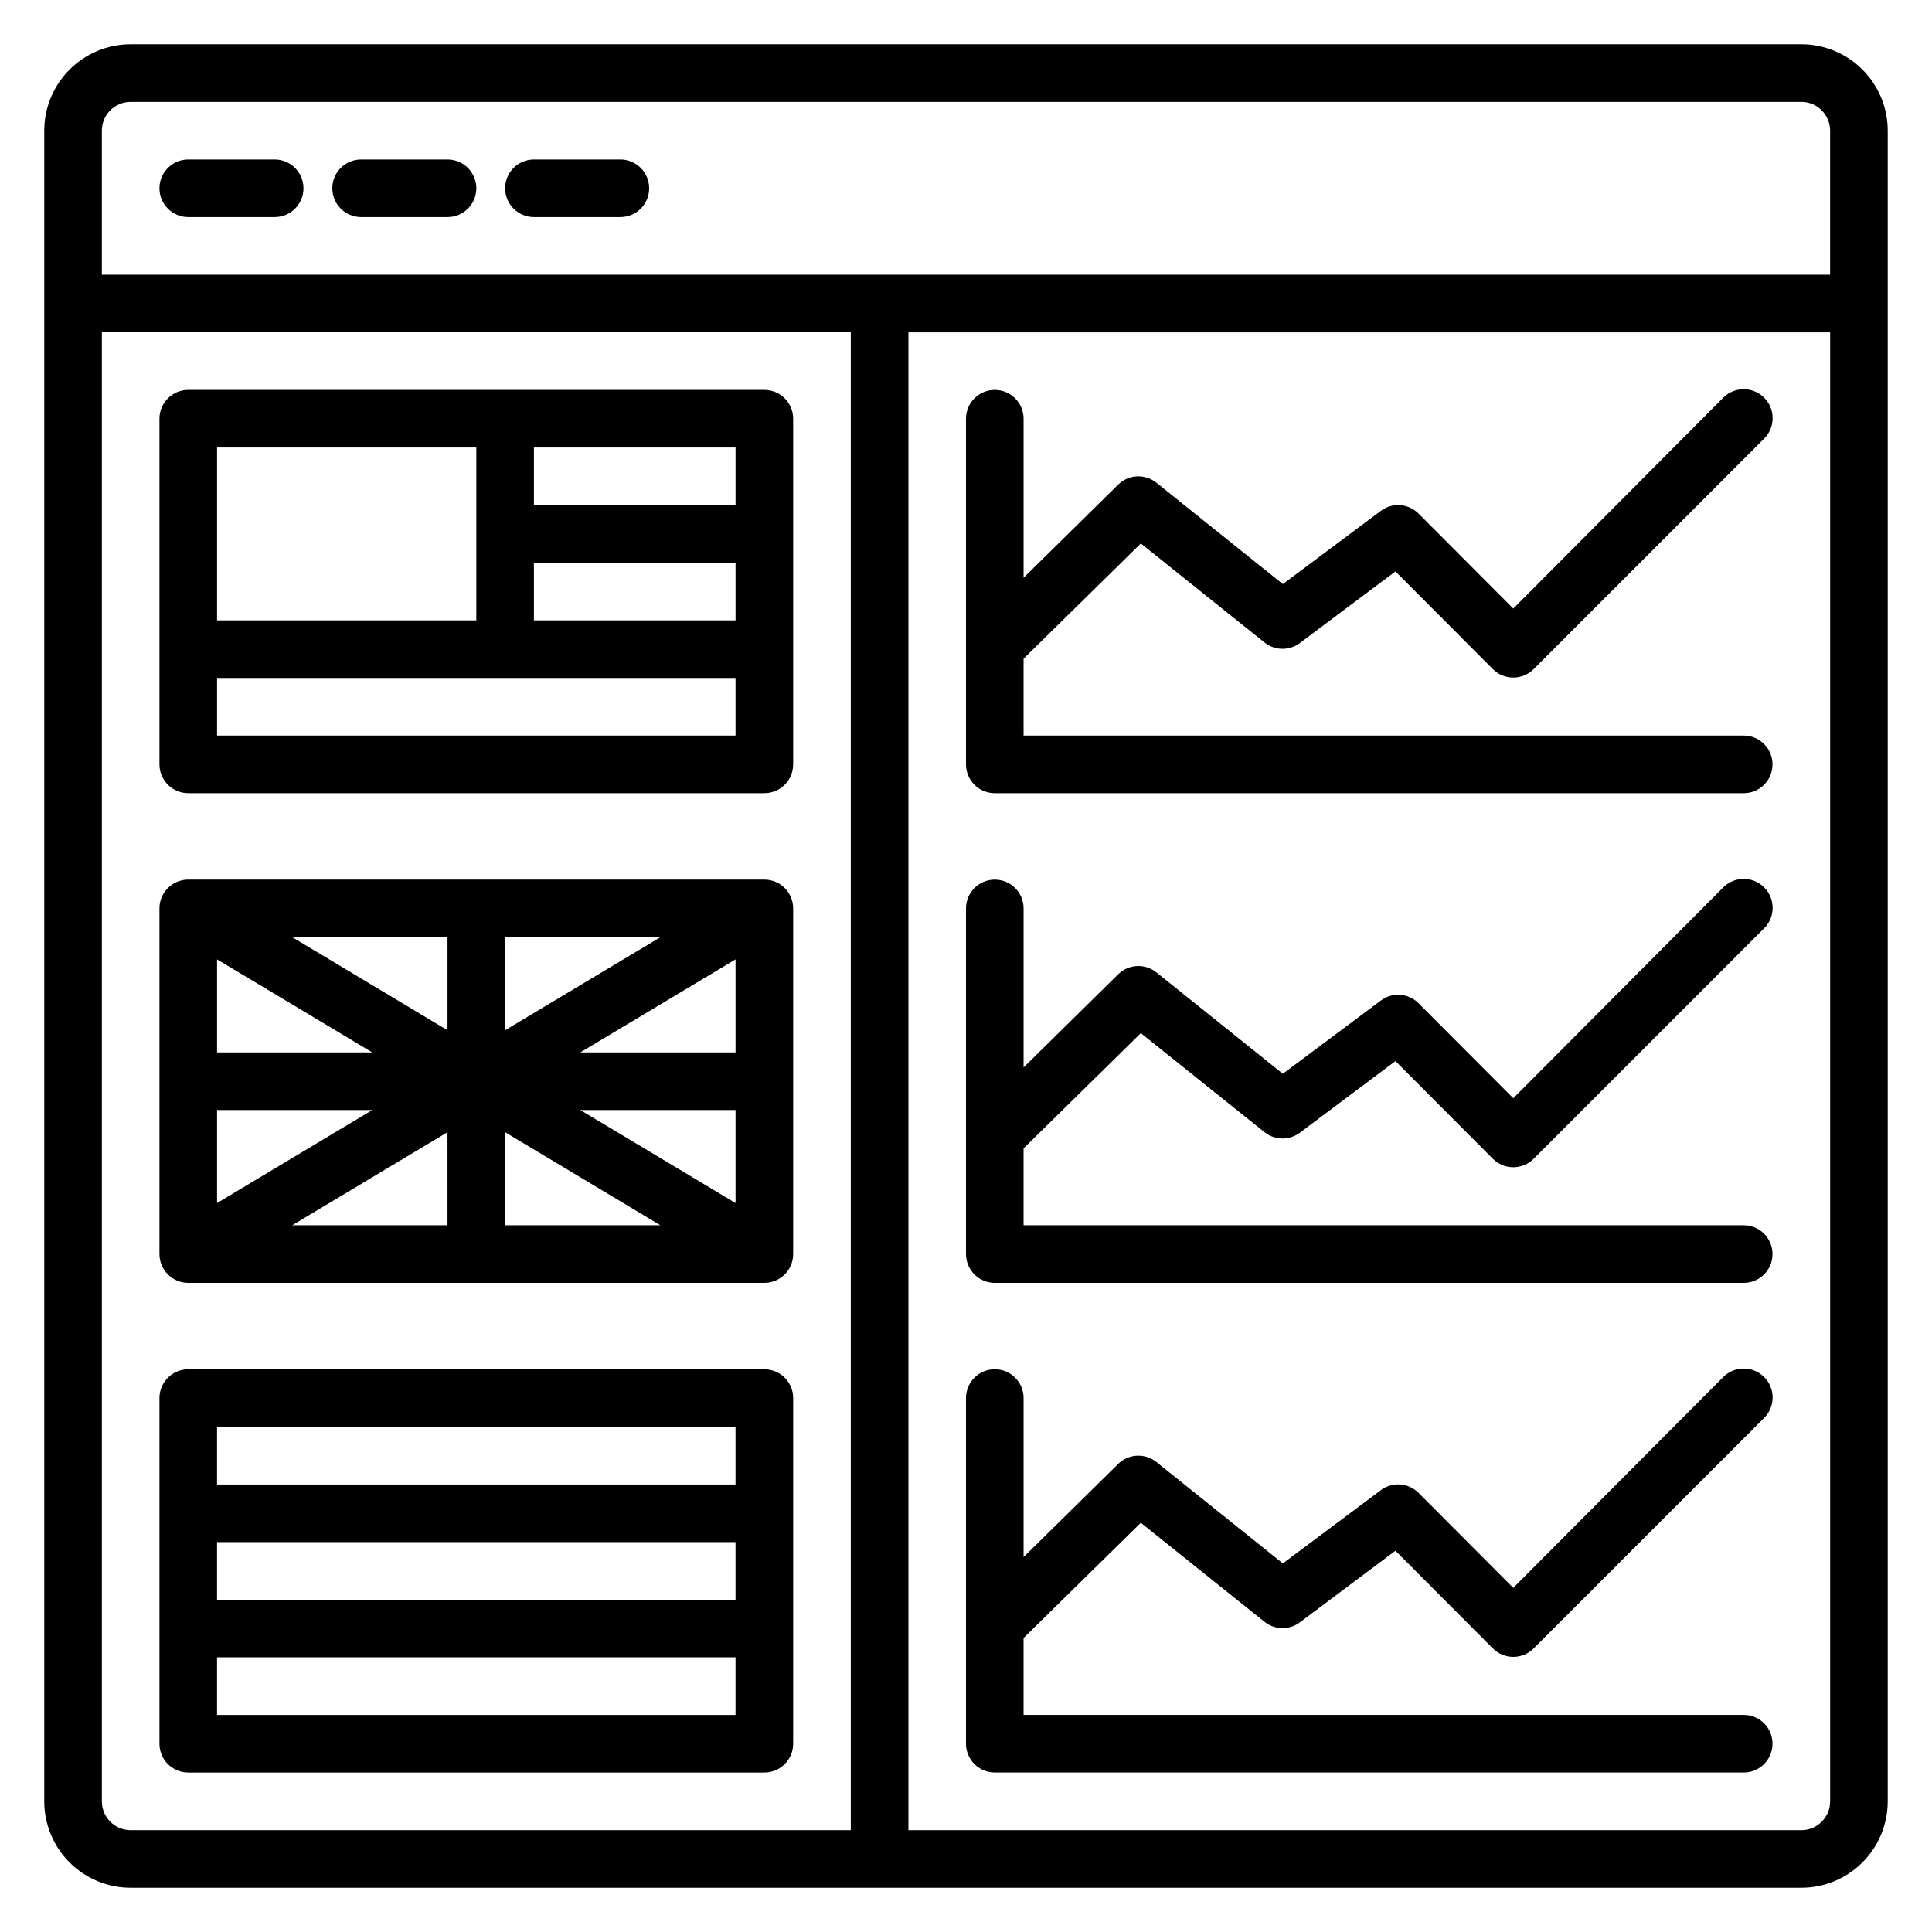
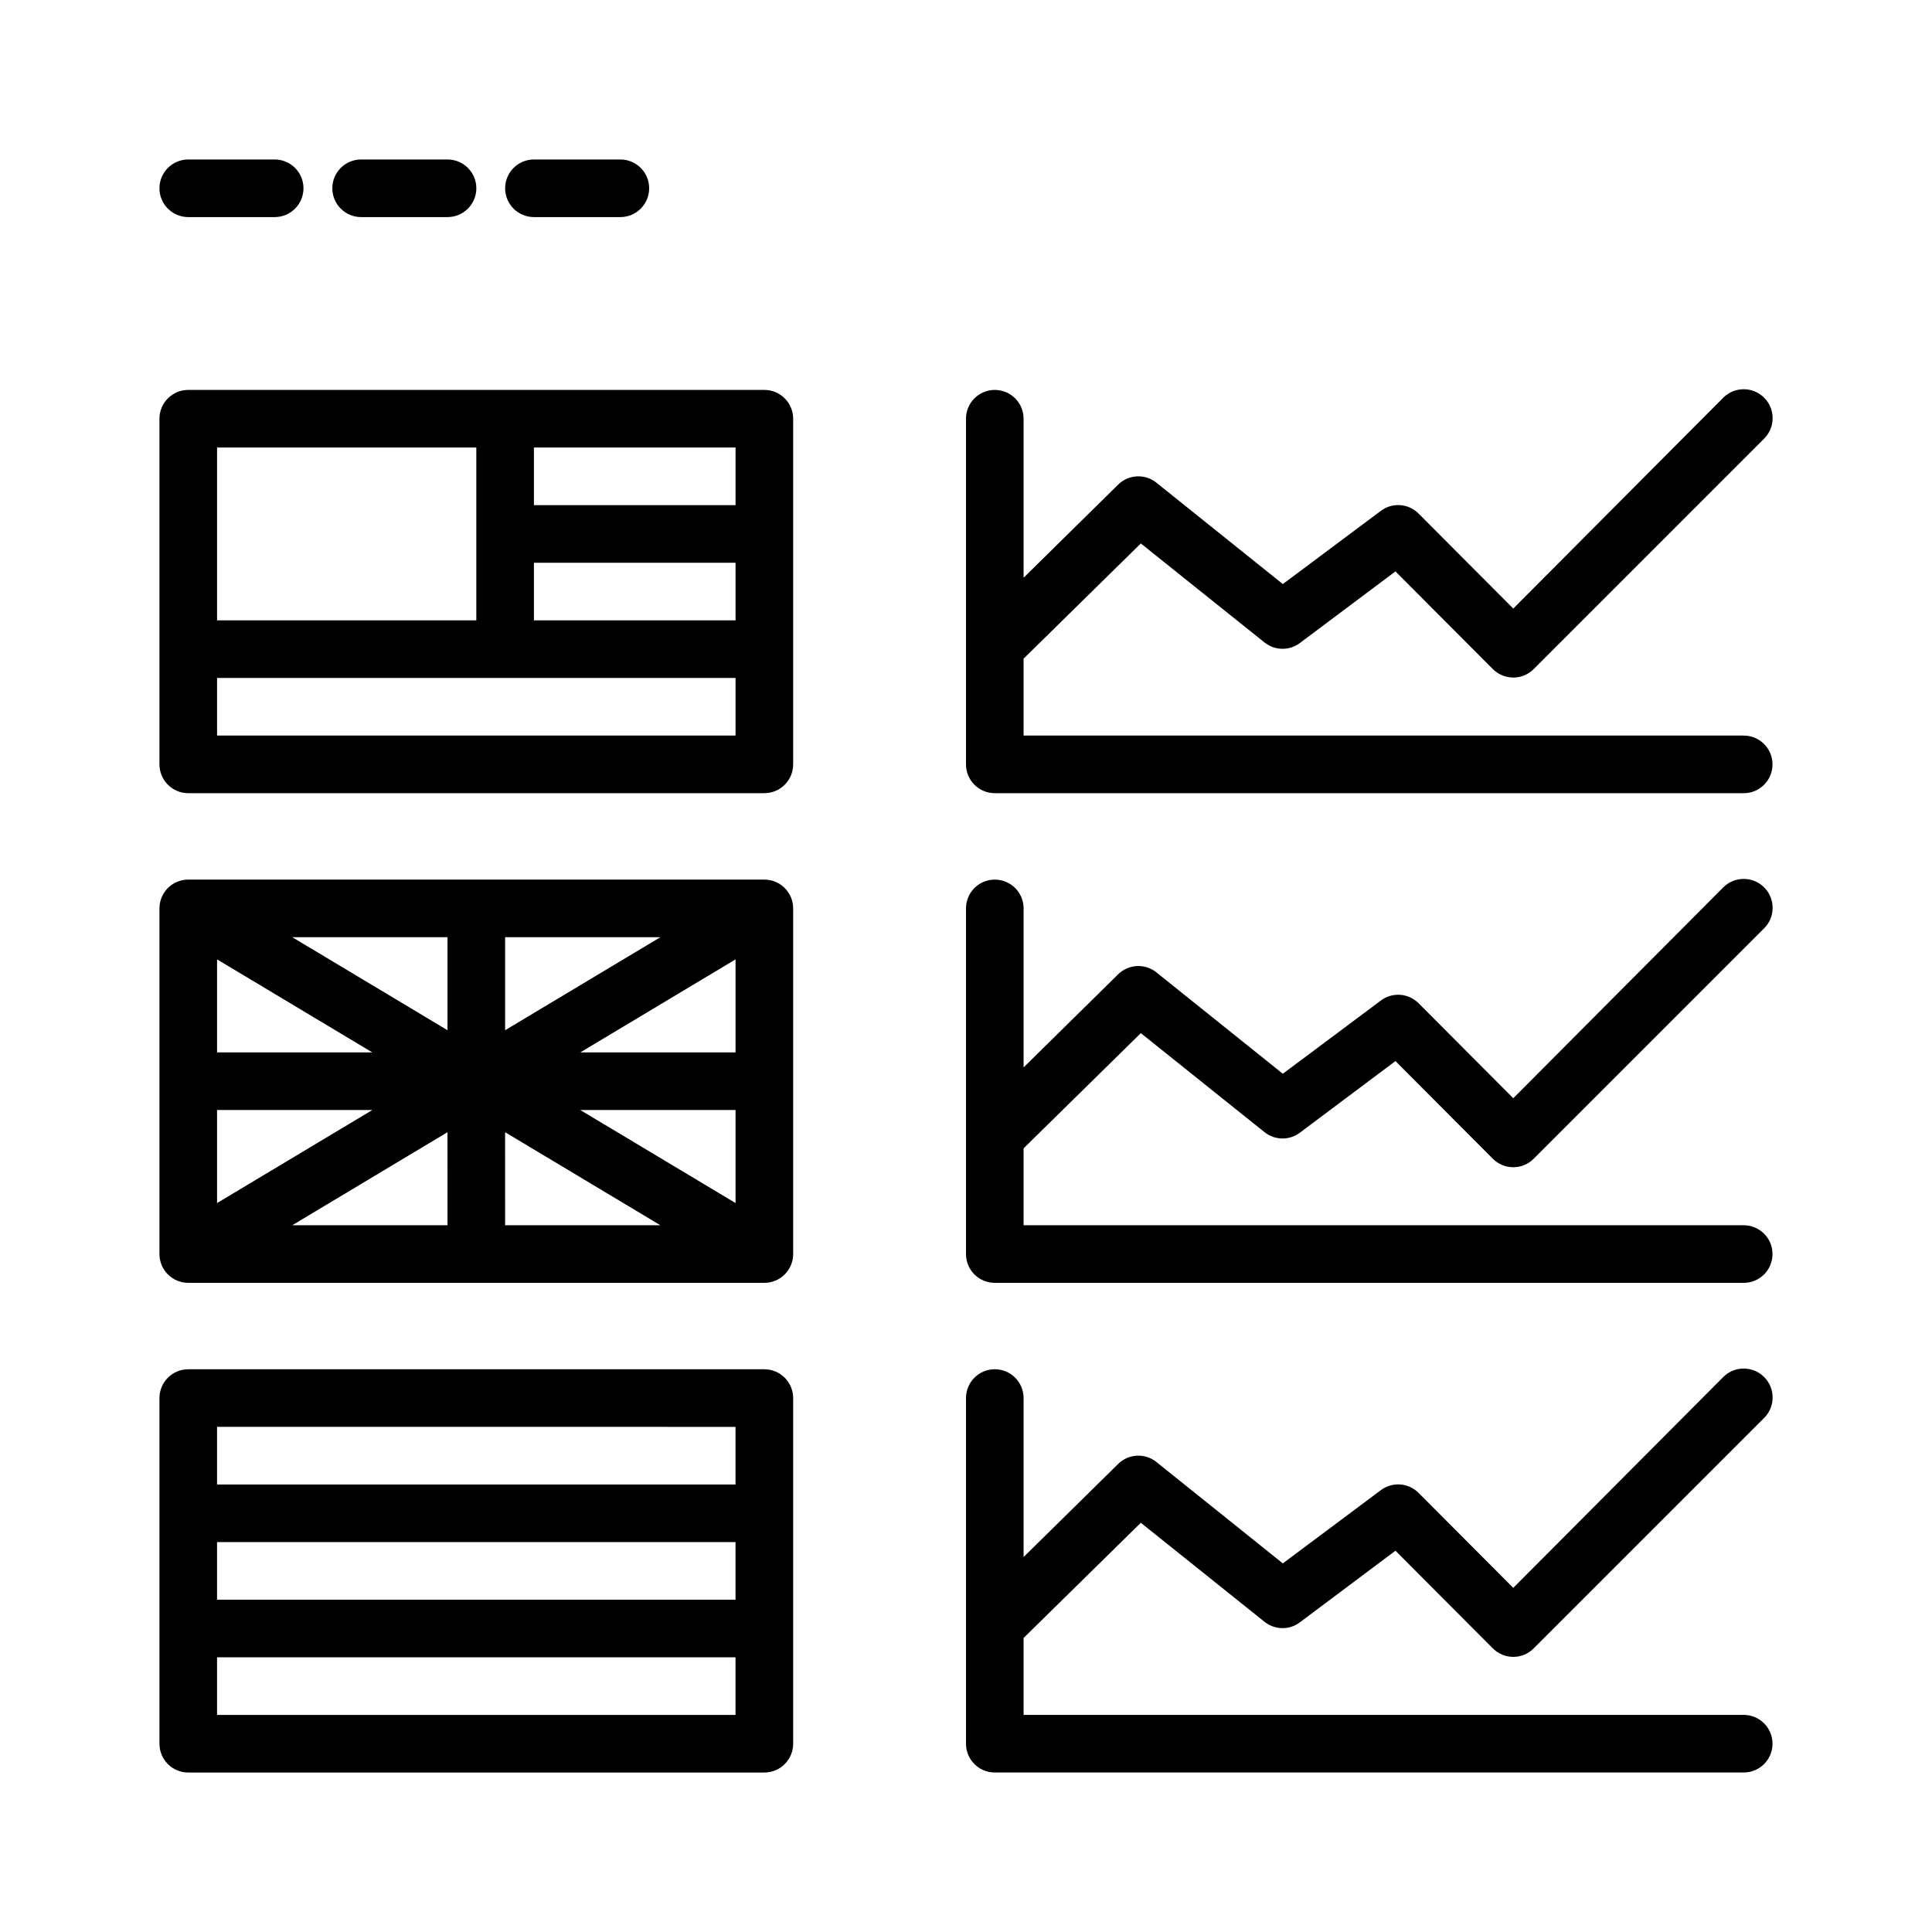
<svg xmlns="http://www.w3.org/2000/svg" fill="#000000" width="800px" height="800px" version="1.1" viewBox="144 144 512 512">
  <g>
-     <path d="m621.37 155.73h-442.74c-6.074 0-11.898 2.414-16.195 6.707-4.293 4.297-6.707 10.121-6.707 16.195v442.74c0 6.07 2.414 11.898 6.707 16.191 4.297 4.293 10.121 6.707 16.195 6.707h442.74c6.07 0 11.898-2.414 16.191-6.707s6.707-10.121 6.707-16.191v-442.74c0-6.074-2.414-11.898-6.707-16.195-4.293-4.293-10.121-6.707-16.191-6.707zm-442.74 15.27h442.74c2.023 0 3.965 0.801 5.394 2.234 1.434 1.43 2.238 3.371 2.238 5.398v38.168h-458.01v-38.168c0-4.219 3.414-7.633 7.633-7.633zm-7.633 450.38v-389.31h198.47v396.94h-190.84c-4.219 0-7.633-3.418-7.633-7.633zm450.38 7.633h-236.64v-396.94h244.27v389.31c0 2.023-0.805 3.965-2.238 5.394-1.43 1.434-3.371 2.238-5.394 2.238z" />
    <path d="m193.89 201.53h22.902c4.215 0 7.633-3.418 7.633-7.633 0-4.215-3.418-7.633-7.633-7.633h-22.902c-4.215 0-7.633 3.418-7.633 7.633 0 4.215 3.418 7.633 7.633 7.633z" />
    <path d="m239.7 201.53h22.902c4.215 0 7.633-3.418 7.633-7.633 0-4.215-3.418-7.633-7.633-7.633h-22.902c-4.215 0-7.633 3.418-7.633 7.633 0 4.215 3.418 7.633 7.633 7.633z" />
    <path d="m285.5 201.53h22.902c4.215 0 7.633-3.418 7.633-7.633 0-4.215-3.418-7.633-7.633-7.633h-22.902c-4.215 0-7.633 3.418-7.633 7.633 0 4.215 3.418 7.633 7.633 7.633z" />
    <path d="m346.56 247.33h-152.67c-4.215 0-7.633 3.418-7.633 7.633v91.602c0 2.027 0.805 3.969 2.234 5.398 1.434 1.434 3.375 2.238 5.398 2.238h152.67c2.027 0 3.969-0.805 5.398-2.238 1.434-1.43 2.238-3.371 2.238-5.398v-91.602c0-2.023-0.805-3.965-2.238-5.394-1.43-1.434-3.371-2.238-5.398-2.238zm-7.633 30.535h-53.434v-15.266h53.434zm-53.434 15.266h53.434v15.266l-53.434 0.004zm-15.266-30.535v45.801l-68.703 0.004v-45.801zm-68.703 76.336v-15.266h137.4v15.266z" />
    <path d="m346.56 377.1h-152.67c-4.215 0-7.633 3.418-7.633 7.633v91.602c0 2.027 0.805 3.969 2.234 5.398 1.434 1.434 3.375 2.234 5.398 2.234h152.67c2.027 0 3.969-0.801 5.398-2.234 1.434-1.43 2.238-3.371 2.238-5.398v-91.602c0-2.023-0.805-3.965-2.238-5.398-1.43-1.43-3.371-2.234-5.398-2.234zm-83.965 39.922-41.145-24.656h41.145zm15.266-24.656h41.145l-41.145 24.656zm-35.191 30.535h-41.145v-24.656zm-41.145 15.266h41.145l-41.145 24.656zm61.066 5.879 0.004 24.656h-41.145zm15.266 0 41.148 24.656h-41.145zm19.926-5.879h41.145v24.656zm41.145-15.266h-41.145l41.145-24.656z" />
    <path d="m346.56 506.87h-152.67c-4.215 0-7.633 3.418-7.633 7.633v91.602c0 2.023 0.805 3.969 2.234 5.398 1.434 1.434 3.375 2.234 5.398 2.234h152.67c2.027 0 3.969-0.801 5.398-2.234 1.434-1.43 2.238-3.375 2.238-5.398v-91.602c0-2.023-0.805-3.965-2.238-5.398-1.43-1.43-3.371-2.234-5.398-2.234zm-145.04 45.801h137.4v15.266h-137.4zm137.4-30.535v15.266l-137.4 0.004v-15.27zm-137.4 76.336v-15.266h137.4v15.266z" />
    <path d="m446.33 288.02 32.898 26.336h0.004c2.746 2.113 6.566 2.113 9.312 0l25.266-18.93 25.801 25.879v-0.004c1.434 1.445 3.387 2.258 5.422 2.258s3.984-0.812 5.418-2.258l61.066-61.066h0.004c2.992-2.996 2.992-7.848 0-10.84-2.996-2.992-7.848-2.992-10.84 0l-55.648 55.875-25.113-25.191v0.004c-2.695-2.695-6.965-2.988-10-0.688l-25.957 19.387-33.512-26.871 0.004 0.004c-3.027-2.43-7.398-2.199-10.152 0.531l-25.039 24.656v-42.137c0-4.215-3.418-7.633-7.633-7.633-4.215 0-7.633 3.418-7.633 7.633v91.602c0 2.027 0.805 3.969 2.234 5.398 1.43 1.434 3.375 2.238 5.398 2.238h198.47c4.215 0 7.633-3.418 7.633-7.637 0-4.215-3.418-7.633-7.633-7.633h-190.84v-20.379z" />
    <path d="m446.33 417.79 32.898 26.336h0.004c2.746 2.113 6.566 2.113 9.312 0l25.266-18.93 25.801 25.879v-0.004c1.434 1.445 3.387 2.258 5.422 2.258s3.984-0.812 5.418-2.258l61.066-61.066h0.004c2.992-2.996 2.992-7.848 0-10.84-2.996-2.996-7.848-2.996-10.84 0l-55.648 55.875-25.113-25.191c-2.695-2.691-6.965-2.984-10-0.684l-25.957 19.387-33.512-26.871 0.004 0.004c-3.027-2.43-7.398-2.199-10.152 0.531l-25.039 24.656v-42.137c0-4.215-3.418-7.633-7.633-7.633-4.215 0-7.633 3.418-7.633 7.633v91.602c0 2.027 0.805 3.969 2.234 5.398 1.43 1.434 3.375 2.234 5.398 2.234h198.47c4.215 0 7.633-3.414 7.633-7.633 0-4.215-3.418-7.633-7.633-7.633h-190.84v-20.379z" />
    <path d="m446.33 547.55 32.898 26.336h0.004c2.746 2.113 6.566 2.113 9.312 0l25.266-18.93 25.801 25.879v-0.004c1.434 1.445 3.387 2.258 5.422 2.258s3.984-0.812 5.418-2.258l61.066-61.066h0.004c2.992-2.996 2.992-7.848 0-10.84-2.996-2.996-7.848-2.996-10.84 0l-55.648 55.875-25.113-25.191c-2.695-2.691-6.965-2.984-10-0.684l-25.957 19.387-33.512-26.871h0.004c-3.027-2.426-7.398-2.199-10.152 0.535l-25.039 24.656v-42.137c0-4.215-3.418-7.633-7.633-7.633-4.215 0-7.633 3.418-7.633 7.633v91.602c0 2.023 0.805 3.969 2.234 5.398 1.43 1.434 3.375 2.234 5.398 2.234h198.47c4.215 0 7.633-3.418 7.633-7.633 0-4.215-3.418-7.633-7.633-7.633h-190.84v-20.383z" />
  </g>
</svg>